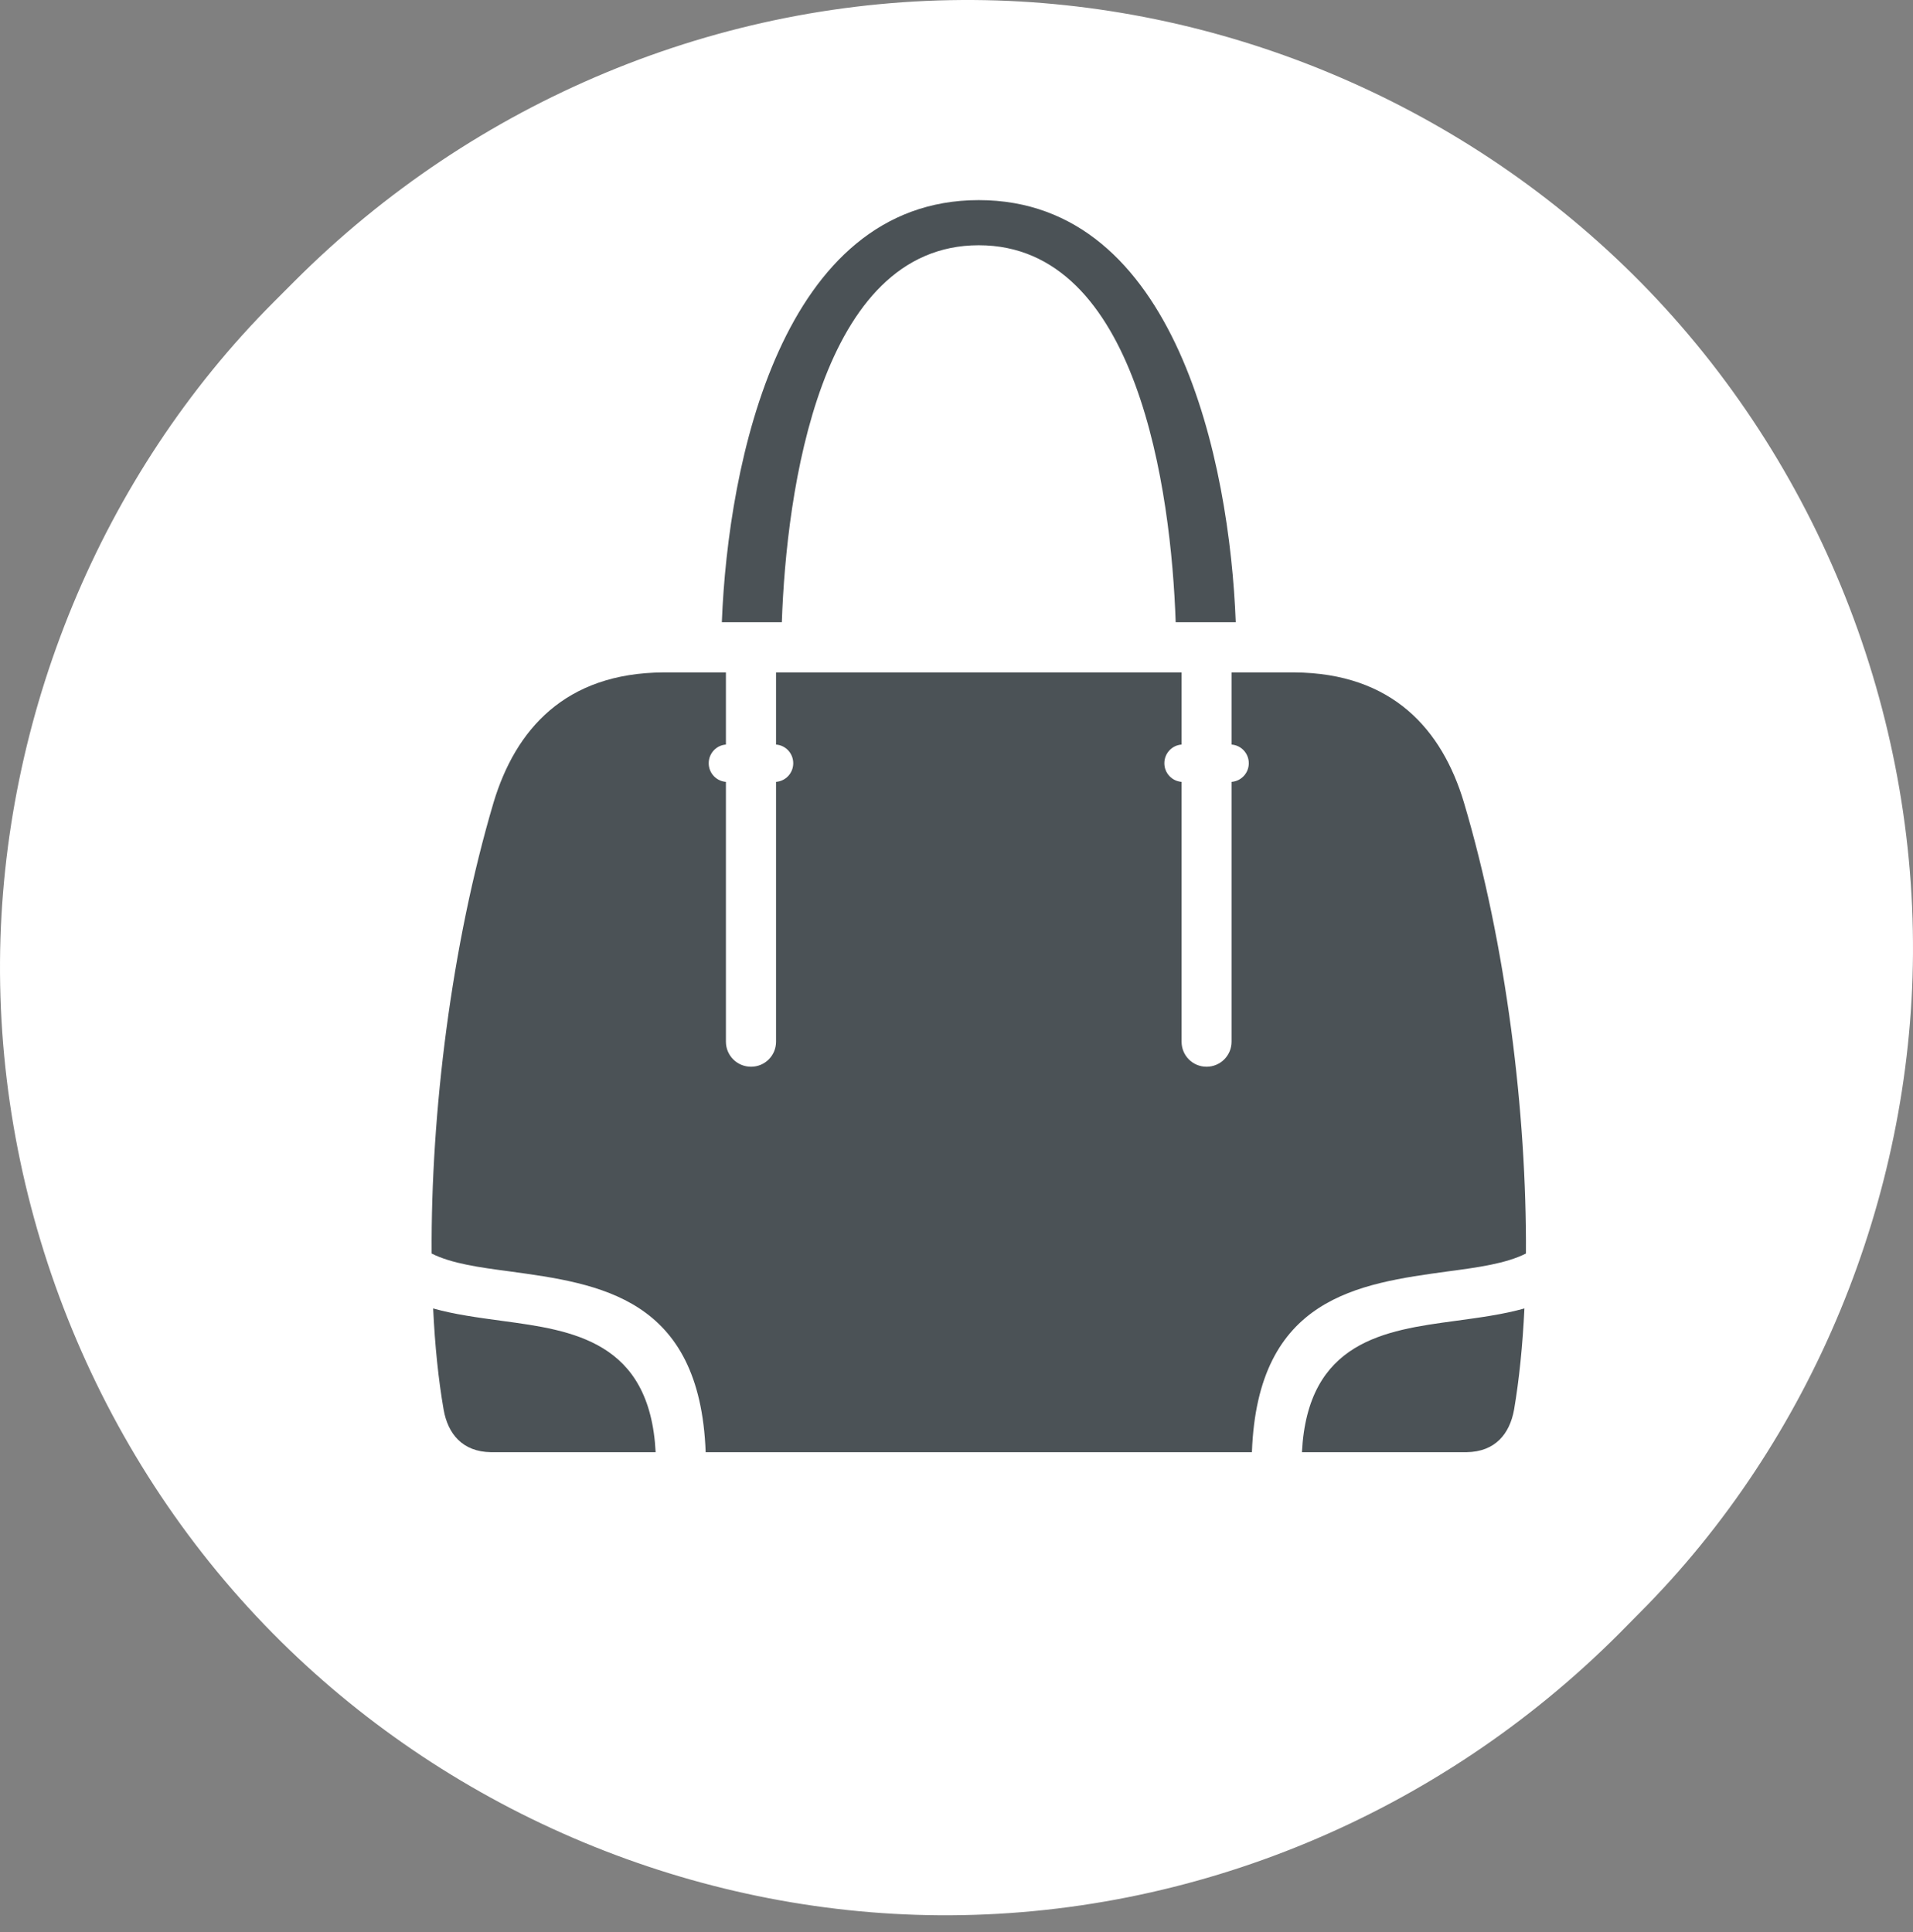
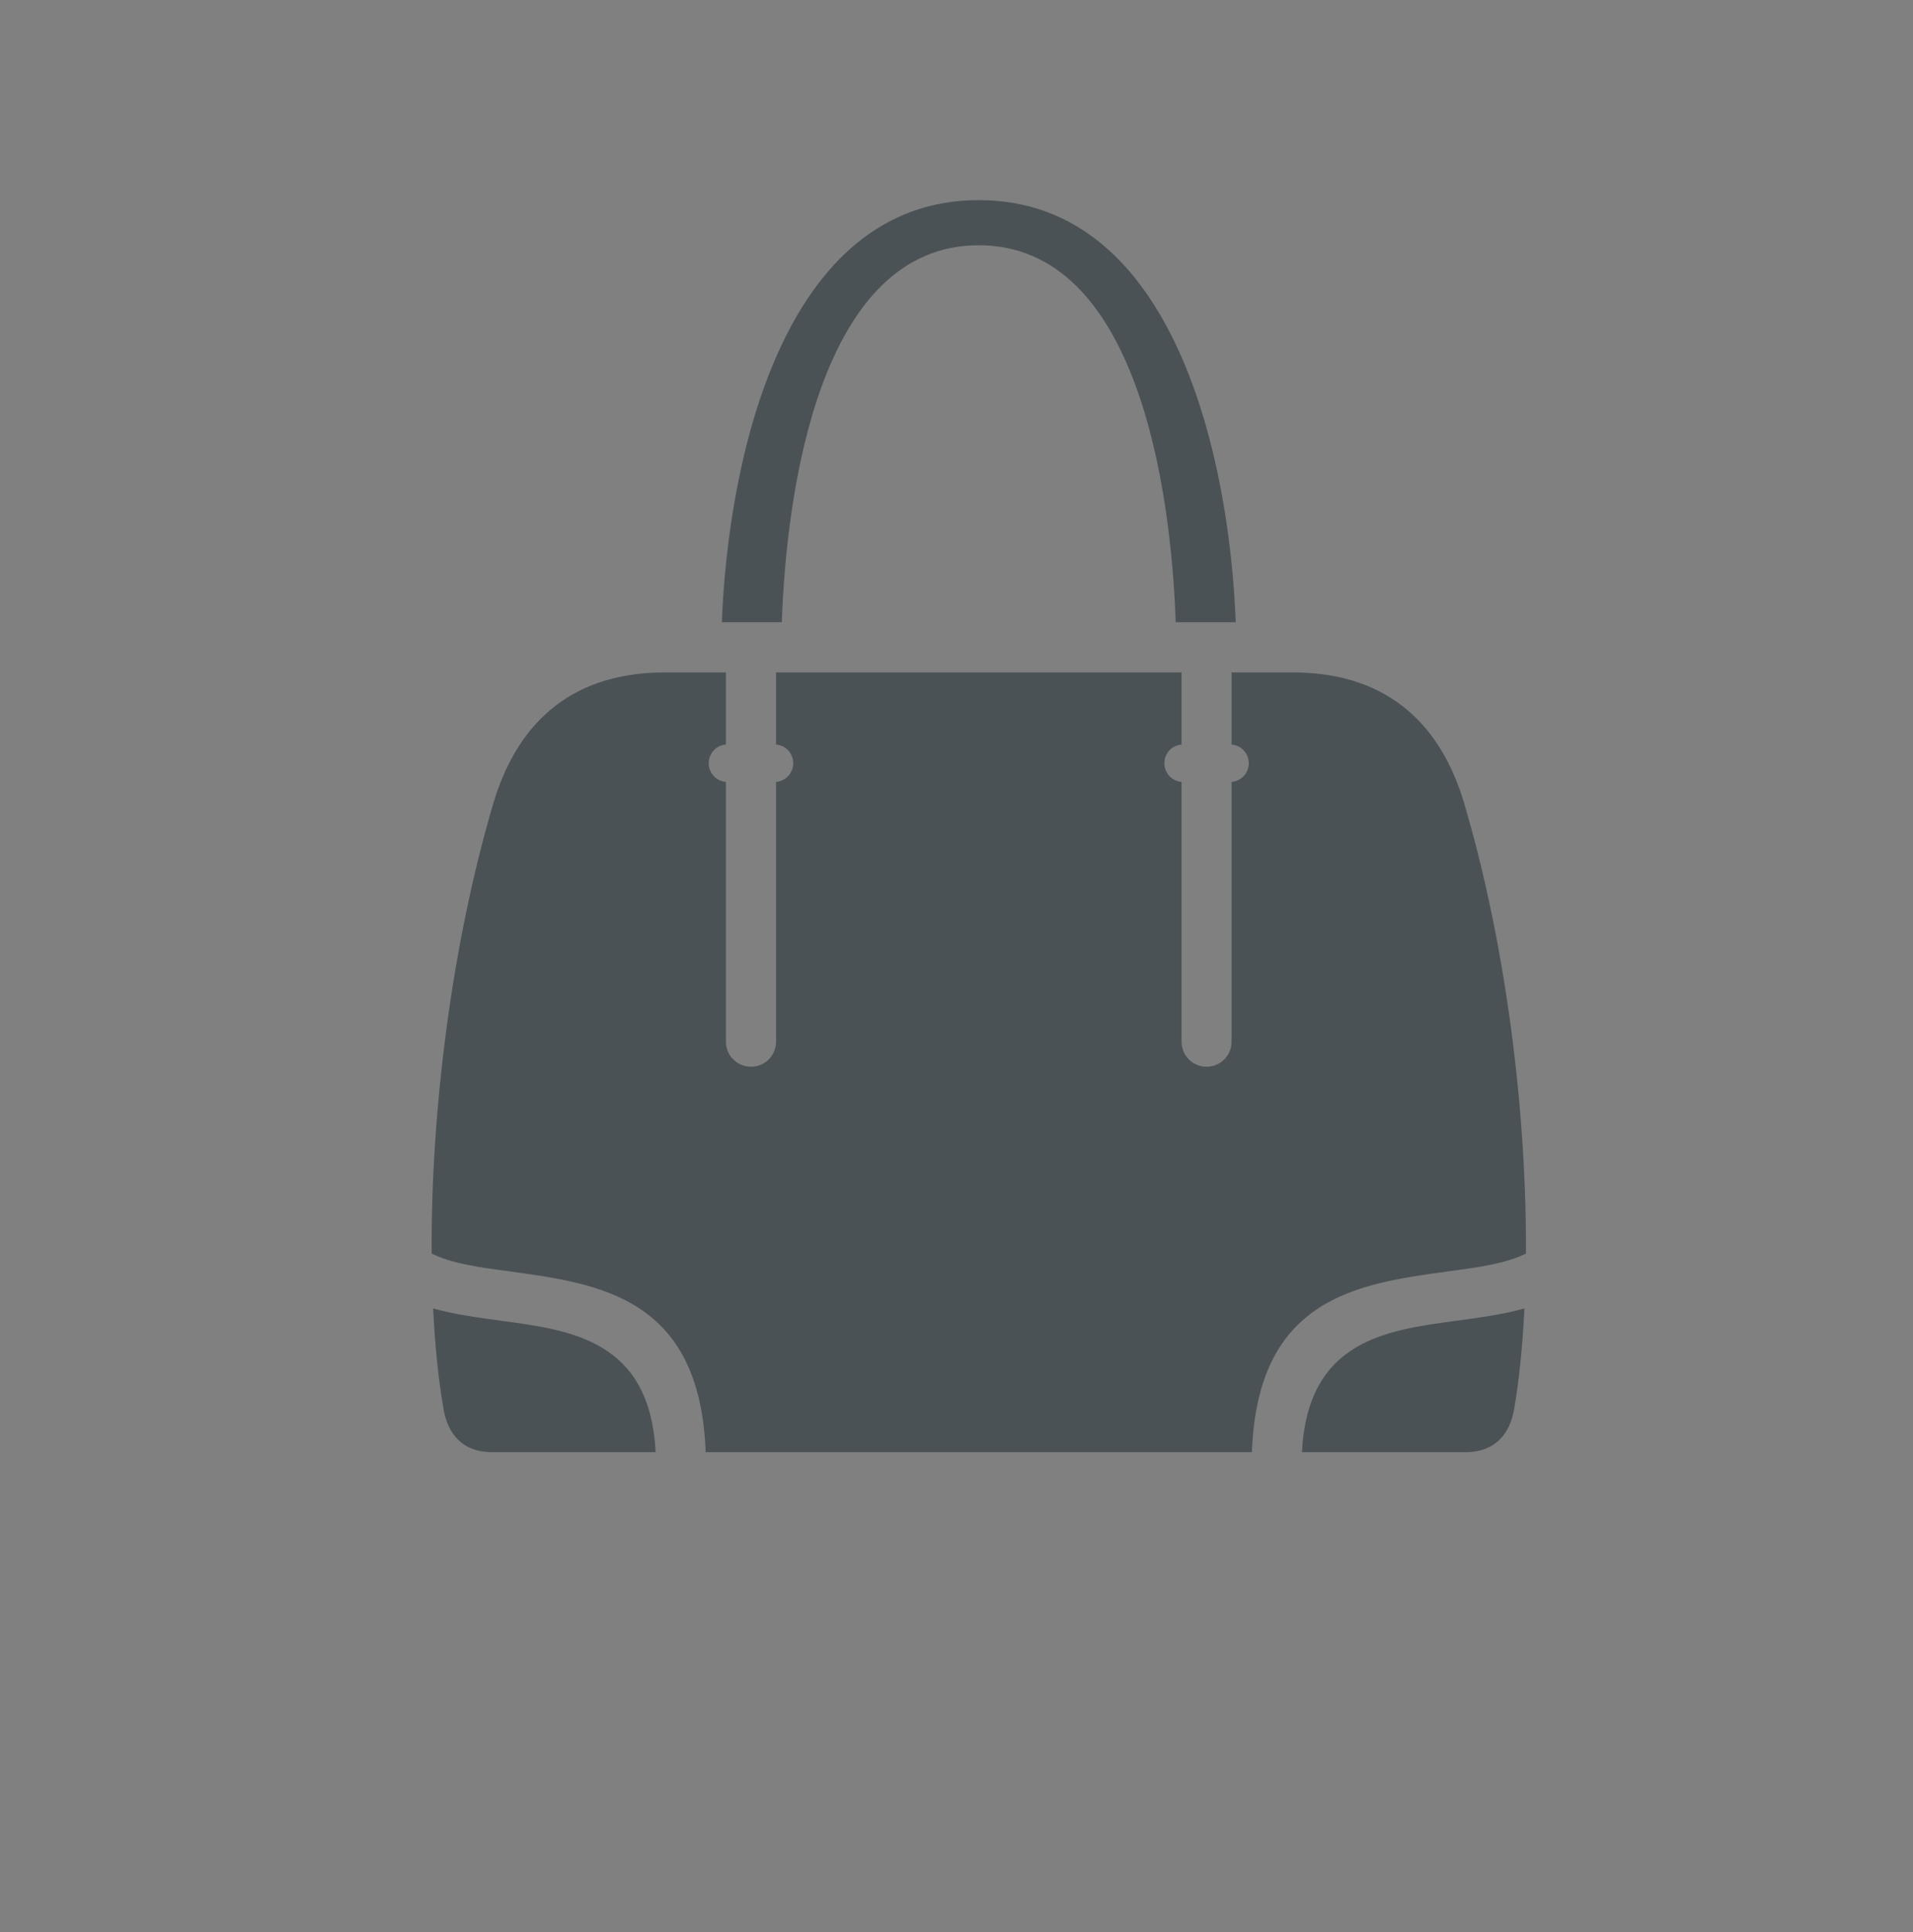
<svg xmlns="http://www.w3.org/2000/svg" width="99" height="100" viewBox="0 0 99 100" fill="none">
  <rect x="0" y="0" width="99" height="100" fill="#808080" stroke="none" />
  <g id="Group 1">
-     <path id="Vector" d="M15.249 14.546C14.885 14.91 14.521 15.275 14.163 15.634C5.226 24.586 0.089 37.116 0.001 49.754C-0.083 62.876 5.206 75.734 14.531 84.948C23.551 93.866 35.921 99.035 48.607 99.124C61.774 99.212 74.465 93.876 83.76 84.579C84.119 84.215 84.479 83.855 84.843 83.484C93.784 74.532 98.915 62.003 98.999 49.37C99.083 36.25 93.794 23.389 84.473 14.176C75.449 5.253 63.088 0.089 50.398 0.001C37.225 -0.088 24.54 5.248 15.249 14.546Z" fill="white" />
    <path id="Vector_2" d="M50.652 10.357C60.862 10.357 63.638 23.936 63.951 32.204H60.843C60.611 25.415 58.884 12.693 50.652 12.693C42.424 12.693 40.693 25.415 40.461 32.204H37.356C37.676 23.936 40.446 10.357 50.652 10.357ZM50.652 75.158H36.519C36.224 67.137 31.028 66.437 26.344 65.796C24.824 65.595 23.372 65.398 22.338 64.876C22.294 57.627 23.352 48.926 25.546 41.521C26.679 37.771 29.232 34.83 34.339 34.8H37.567V38.535C37.07 38.57 36.677 38.989 36.677 39.501C36.677 40.013 37.07 40.427 37.567 40.466V53.912C37.567 54.631 38.148 55.208 38.867 55.208C39.585 55.208 40.161 54.631 40.161 53.912V40.466C40.658 40.427 41.051 40.013 41.051 39.501C41.051 38.989 40.658 38.57 40.161 38.535V34.8H50.652H61.148V38.535C60.65 38.57 60.257 38.989 60.257 39.501C60.257 40.013 60.65 40.427 61.148 40.466V53.912C61.148 54.631 61.722 55.208 62.441 55.208C63.155 55.208 63.735 54.631 63.735 53.912V40.466C64.233 40.427 64.626 40.013 64.626 39.501C64.626 38.989 64.233 38.57 63.735 38.535V34.8H66.969C72.076 34.83 74.63 37.771 75.757 41.521C77.956 48.926 79.009 57.627 78.969 64.876C77.932 65.398 76.48 65.595 74.965 65.796C70.276 66.437 65.078 67.137 64.788 75.158H50.652ZM33.93 75.158C33.636 69.398 29.621 68.852 25.994 68.363C24.735 68.191 23.51 68.028 22.416 67.718C22.506 69.63 22.687 71.398 22.959 72.961C23.179 74.202 23.927 75.138 25.408 75.158H33.93ZM78.891 67.718C77.794 68.028 76.573 68.191 75.309 68.363C71.683 68.852 67.671 69.398 67.377 75.158H75.894C77.385 75.138 78.128 74.202 78.354 72.961C78.621 71.398 78.798 69.63 78.891 67.718Z" fill="#4B5256" />
  </g>
</svg>